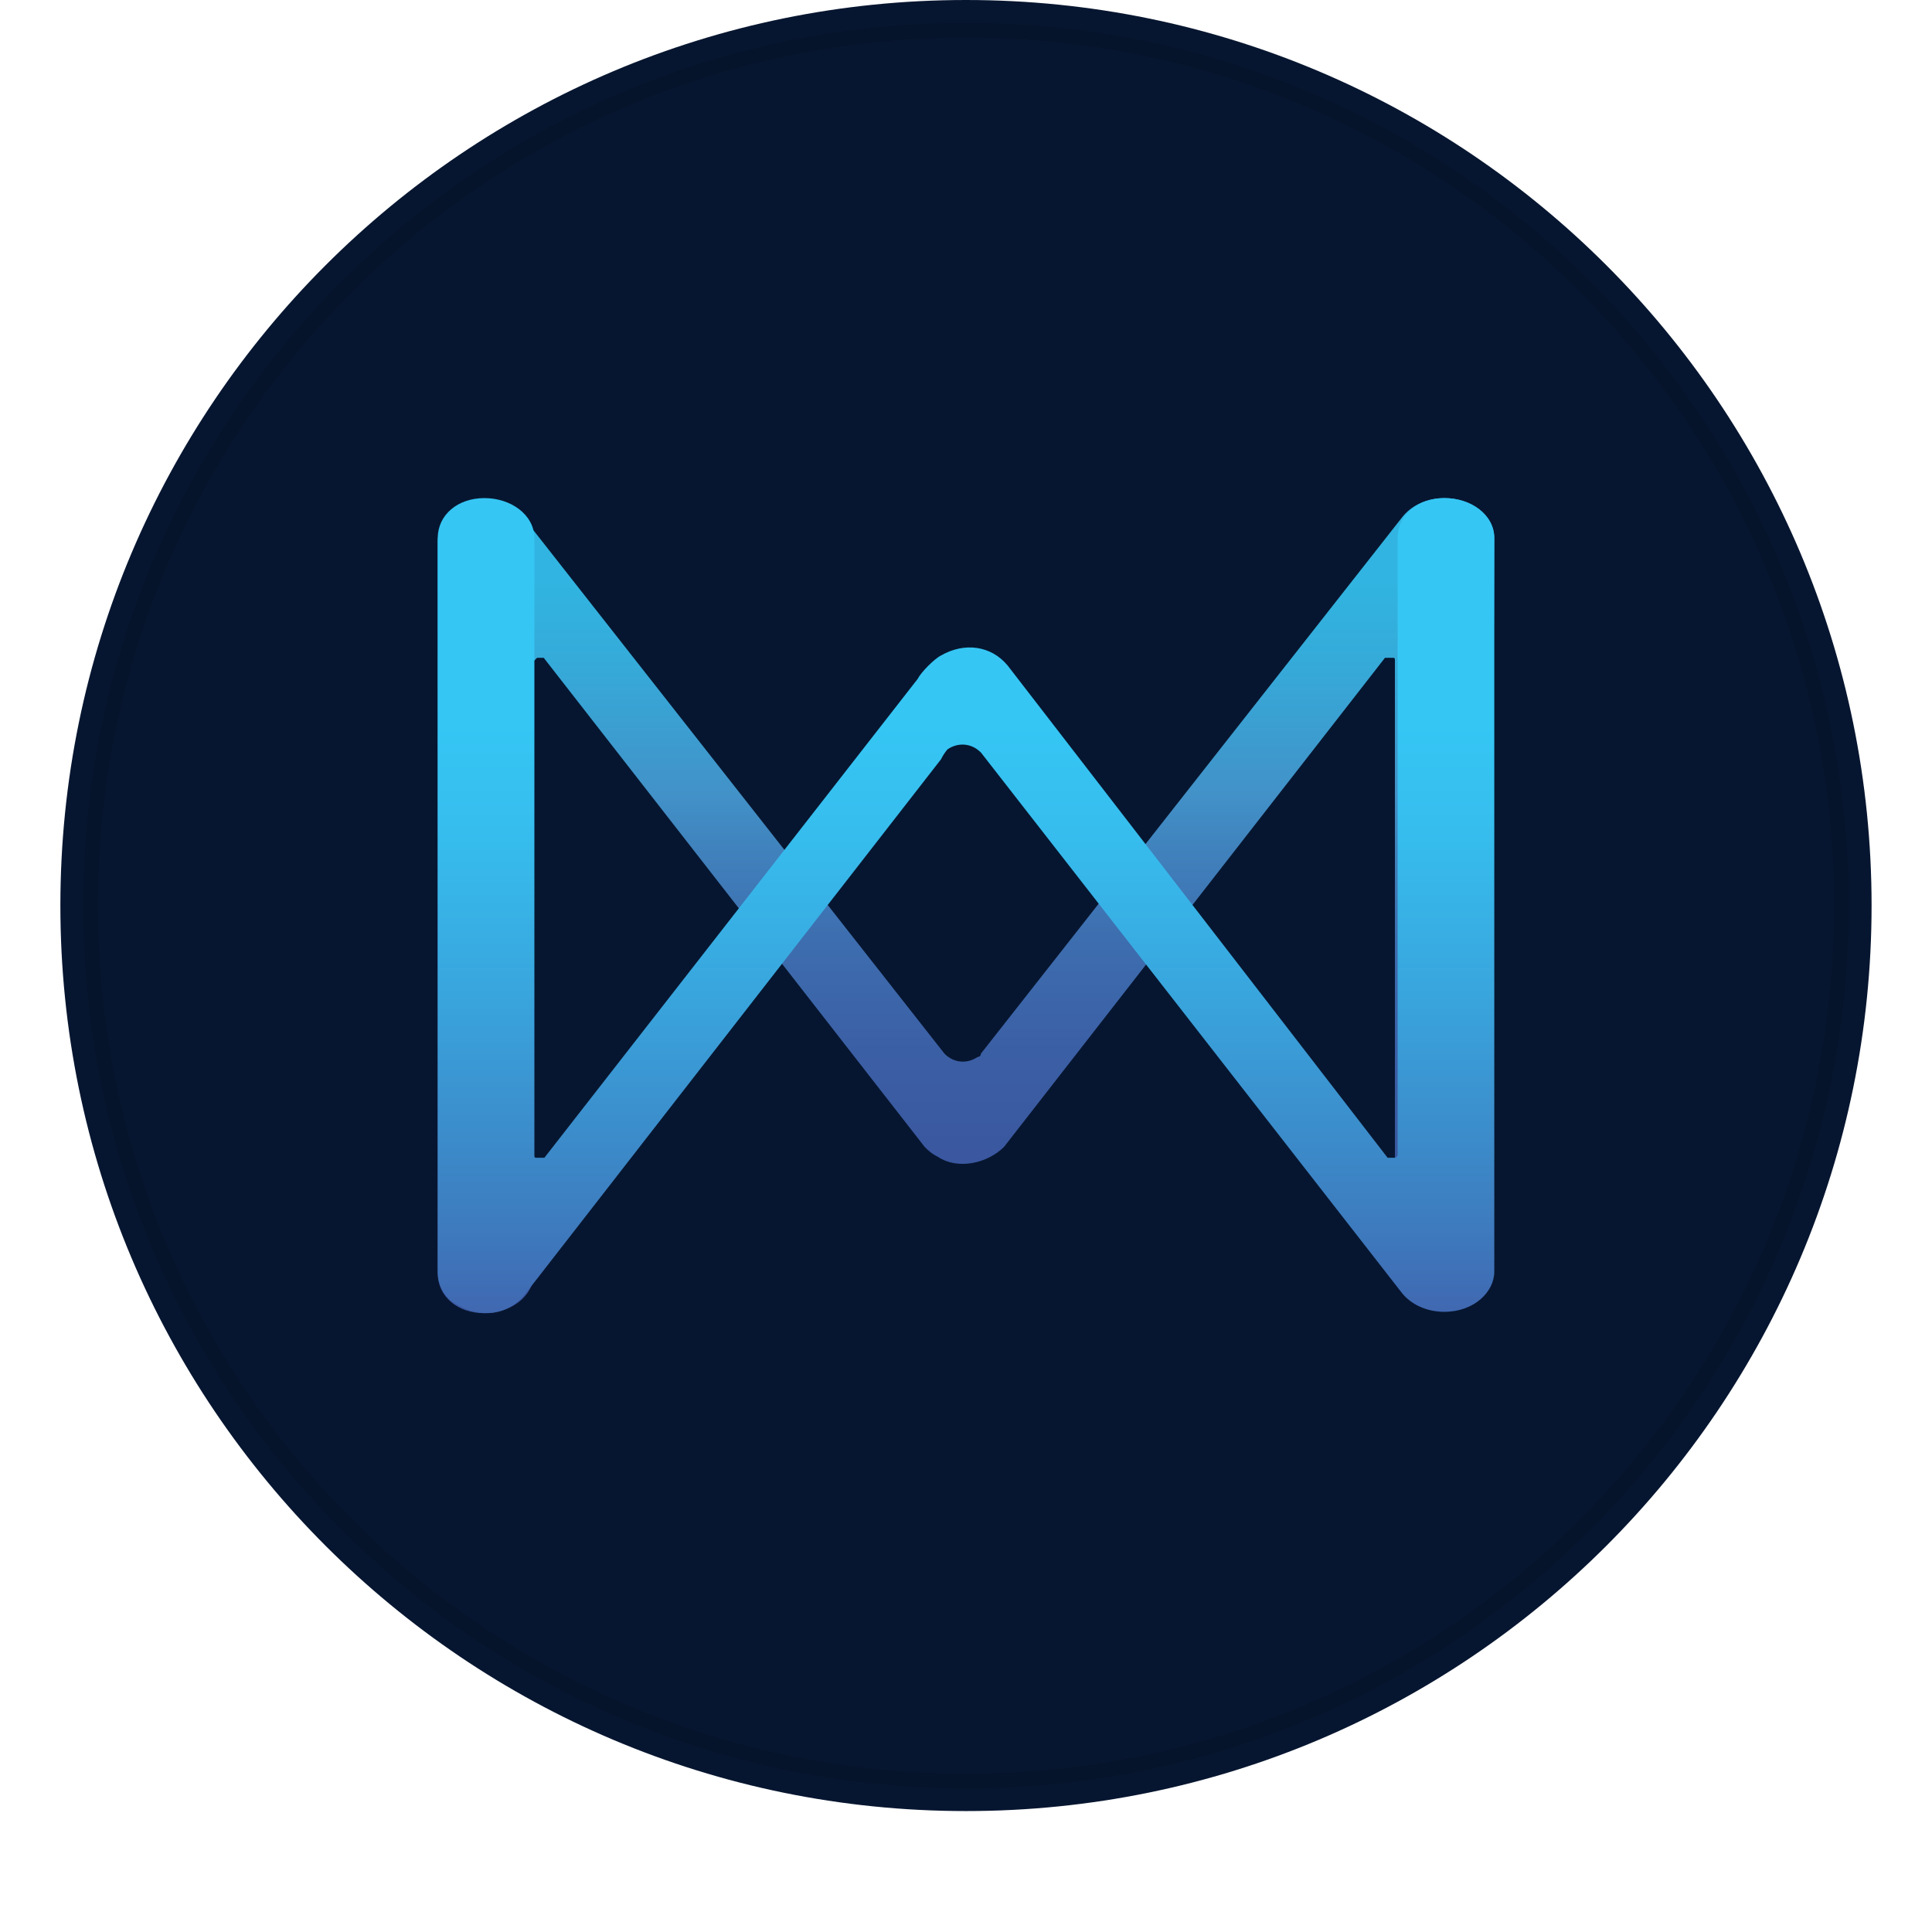
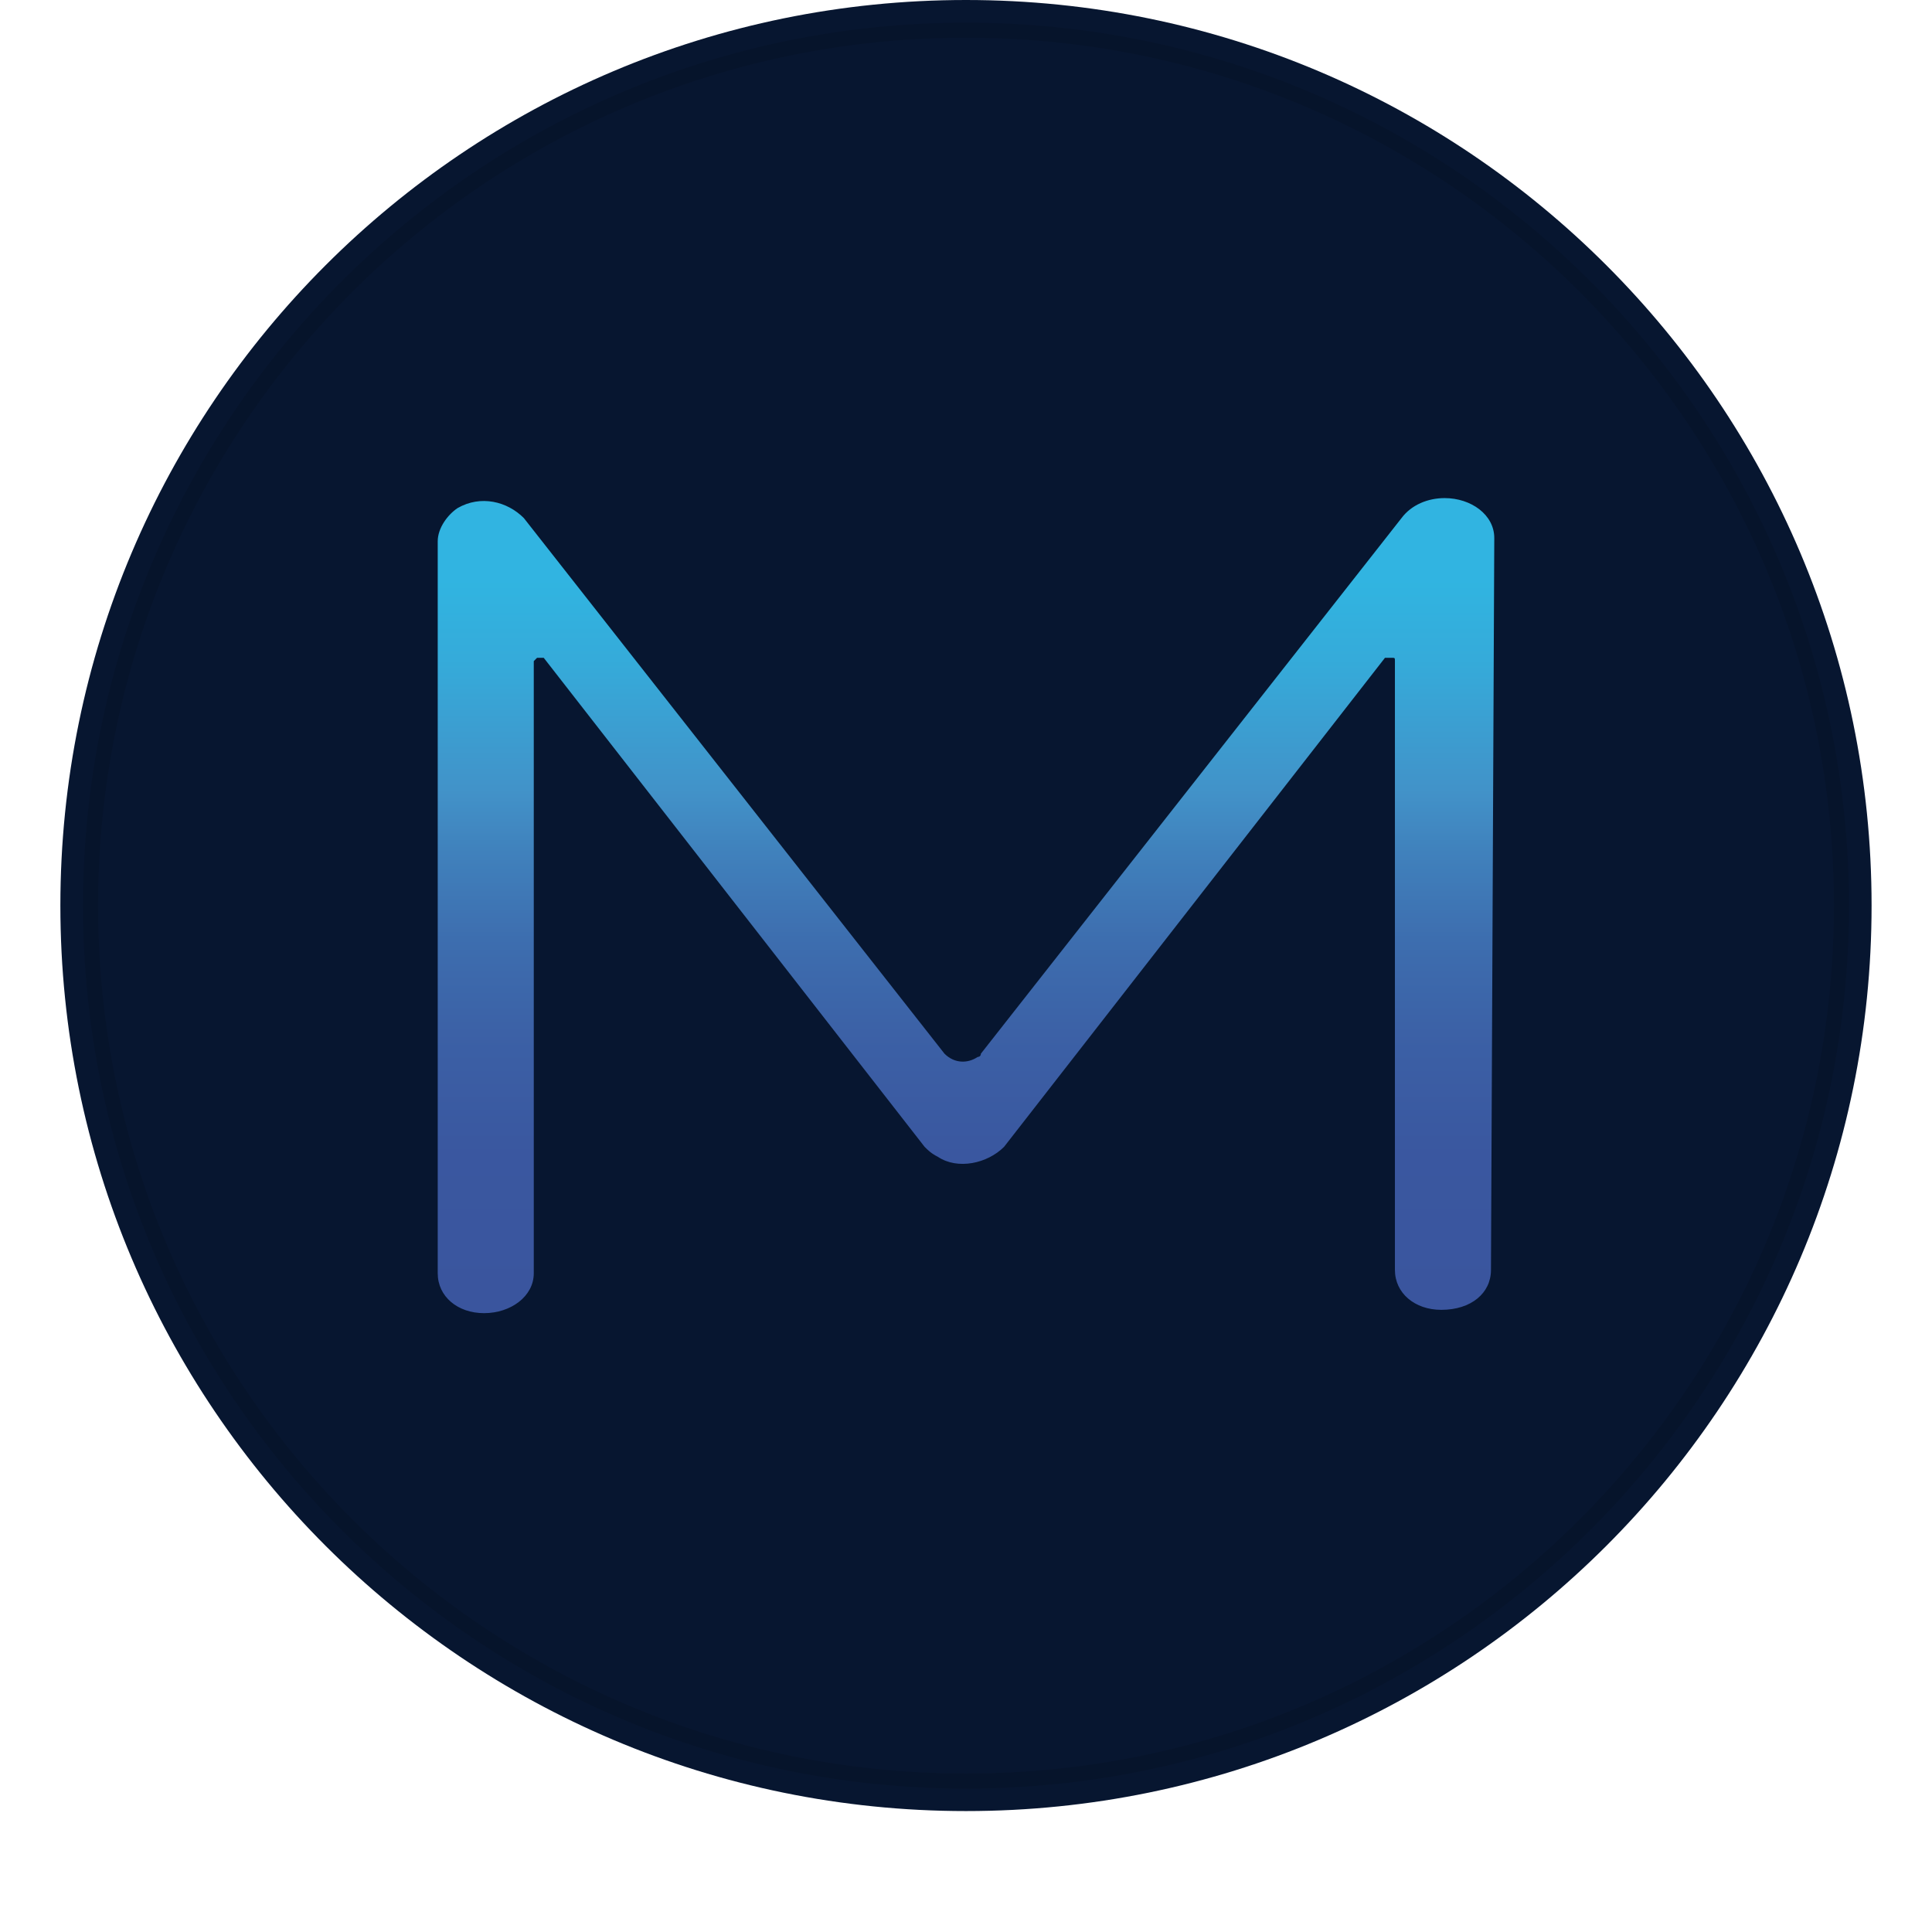
<svg xmlns="http://www.w3.org/2000/svg" width="128" height="128" viewBox="0 0 128 128" fill="none">
  <path d="M123.997 59.994C123.997 93.127 97.137 119.988 63.999 119.988C30.86 119.988 4 93.127 4 59.994C4 26.861 30.861 0 63.999 0C97.136 0 123.997 26.859 123.997 59.994Z" fill="#071630" />
  <path opacity="0.9" d="M98.781 84.135C98.781 85.677 97.464 86.78 95.489 86.78C93.734 86.78 92.417 85.677 92.417 84.135V43.8C92.417 43.58 92.417 43.58 92.198 43.58C91.978 43.58 91.978 43.58 91.759 43.58L66.523 75.98C65.426 77.082 63.451 77.522 62.135 76.641C61.696 76.42 61.477 76.2 61.257 75.98L36.022 43.58C35.803 43.58 35.803 43.58 35.583 43.58L35.364 43.8V84.355C35.364 85.898 33.828 87 32.072 87C30.317 87 29 85.898 29 84.355V35.865C29 34.984 29.658 34.102 30.317 33.661C31.853 32.78 33.608 33.22 34.705 34.322L62.574 69.808C63.232 70.469 64.11 70.469 64.768 70.029C64.768 70.029 64.987 70.029 64.987 69.808L92.856 34.322C93.514 33.441 94.611 33 95.709 33C97.464 33 99 34.102 99 35.645L98.781 84.135Z" fill="url(#paint0_linear)" />
-   <path d="M99 84.249C99 85.58 97.675 86.911 95.688 86.911C94.584 86.911 93.48 86.468 92.817 85.58L64.994 49.861C64.331 49.196 63.448 49.196 62.785 49.639C62.785 49.639 62.565 49.861 62.344 50.305L34.741 85.802C33.637 87.133 31.871 87.355 30.325 86.468C29.442 86.024 29 85.136 29 84.249V35.662C29 34.109 30.325 33 32.092 33C33.858 33 35.404 34.109 35.404 35.662V76.484C35.404 76.706 35.404 76.706 35.625 76.706C35.845 76.706 35.845 76.706 36.066 76.706L60.798 44.98C61.019 44.537 61.902 43.649 62.344 43.427C63.89 42.54 65.656 42.762 66.76 44.093L91.934 76.706C91.934 76.706 92.155 76.706 92.375 76.706C92.596 76.706 92.596 76.484 92.596 76.484V35.662C92.596 34.109 93.921 33 95.688 33C97.454 33 99 34.109 99 35.662V84.249Z" fill="url(#paint1_linear)" />
  <path d="M64 118C96.032 118 122 92.032 122 60C122 27.968 96.032 2 64 2C31.968 2 6 27.968 6 60C6 92.032 31.968 118 64 118Z" stroke="black" stroke-opacity="0.097" />
  <defs>
    <linearGradient id="paint0_linear" x1="64" y1="86.824" x2="64" y2="33.241" gradientUnits="userSpaceOnUse">
      <stop stop-color="#3F5CAA" />
      <stop offset="0.2" stop-color="#3F5FAC" />
      <stop offset="0.33" stop-color="#4168B2" />
      <stop offset="0.46" stop-color="#4378BD" />
      <stop offset="0.57" stop-color="#468ECC" />
      <stop offset="0.64" stop-color="#48A0D9" />
      <stop offset="0.8" stop-color="#3ABBEC" />
      <stop offset="0.9" stop-color="#35C6F4" />
    </linearGradient>
    <linearGradient id="paint1_linear" x1="64" y1="87" x2="64" y2="33" gradientUnits="userSpaceOnUse">
      <stop stop-color="#4068B1" />
      <stop offset="0.13" stop-color="#3D7FC1" />
      <stop offset="0.39" stop-color="#39A5DD" />
      <stop offset="0.59" stop-color="#36BDEE" />
      <stop offset="0.72" stop-color="#35C6F4" />
    </linearGradient>
  </defs>
</svg>